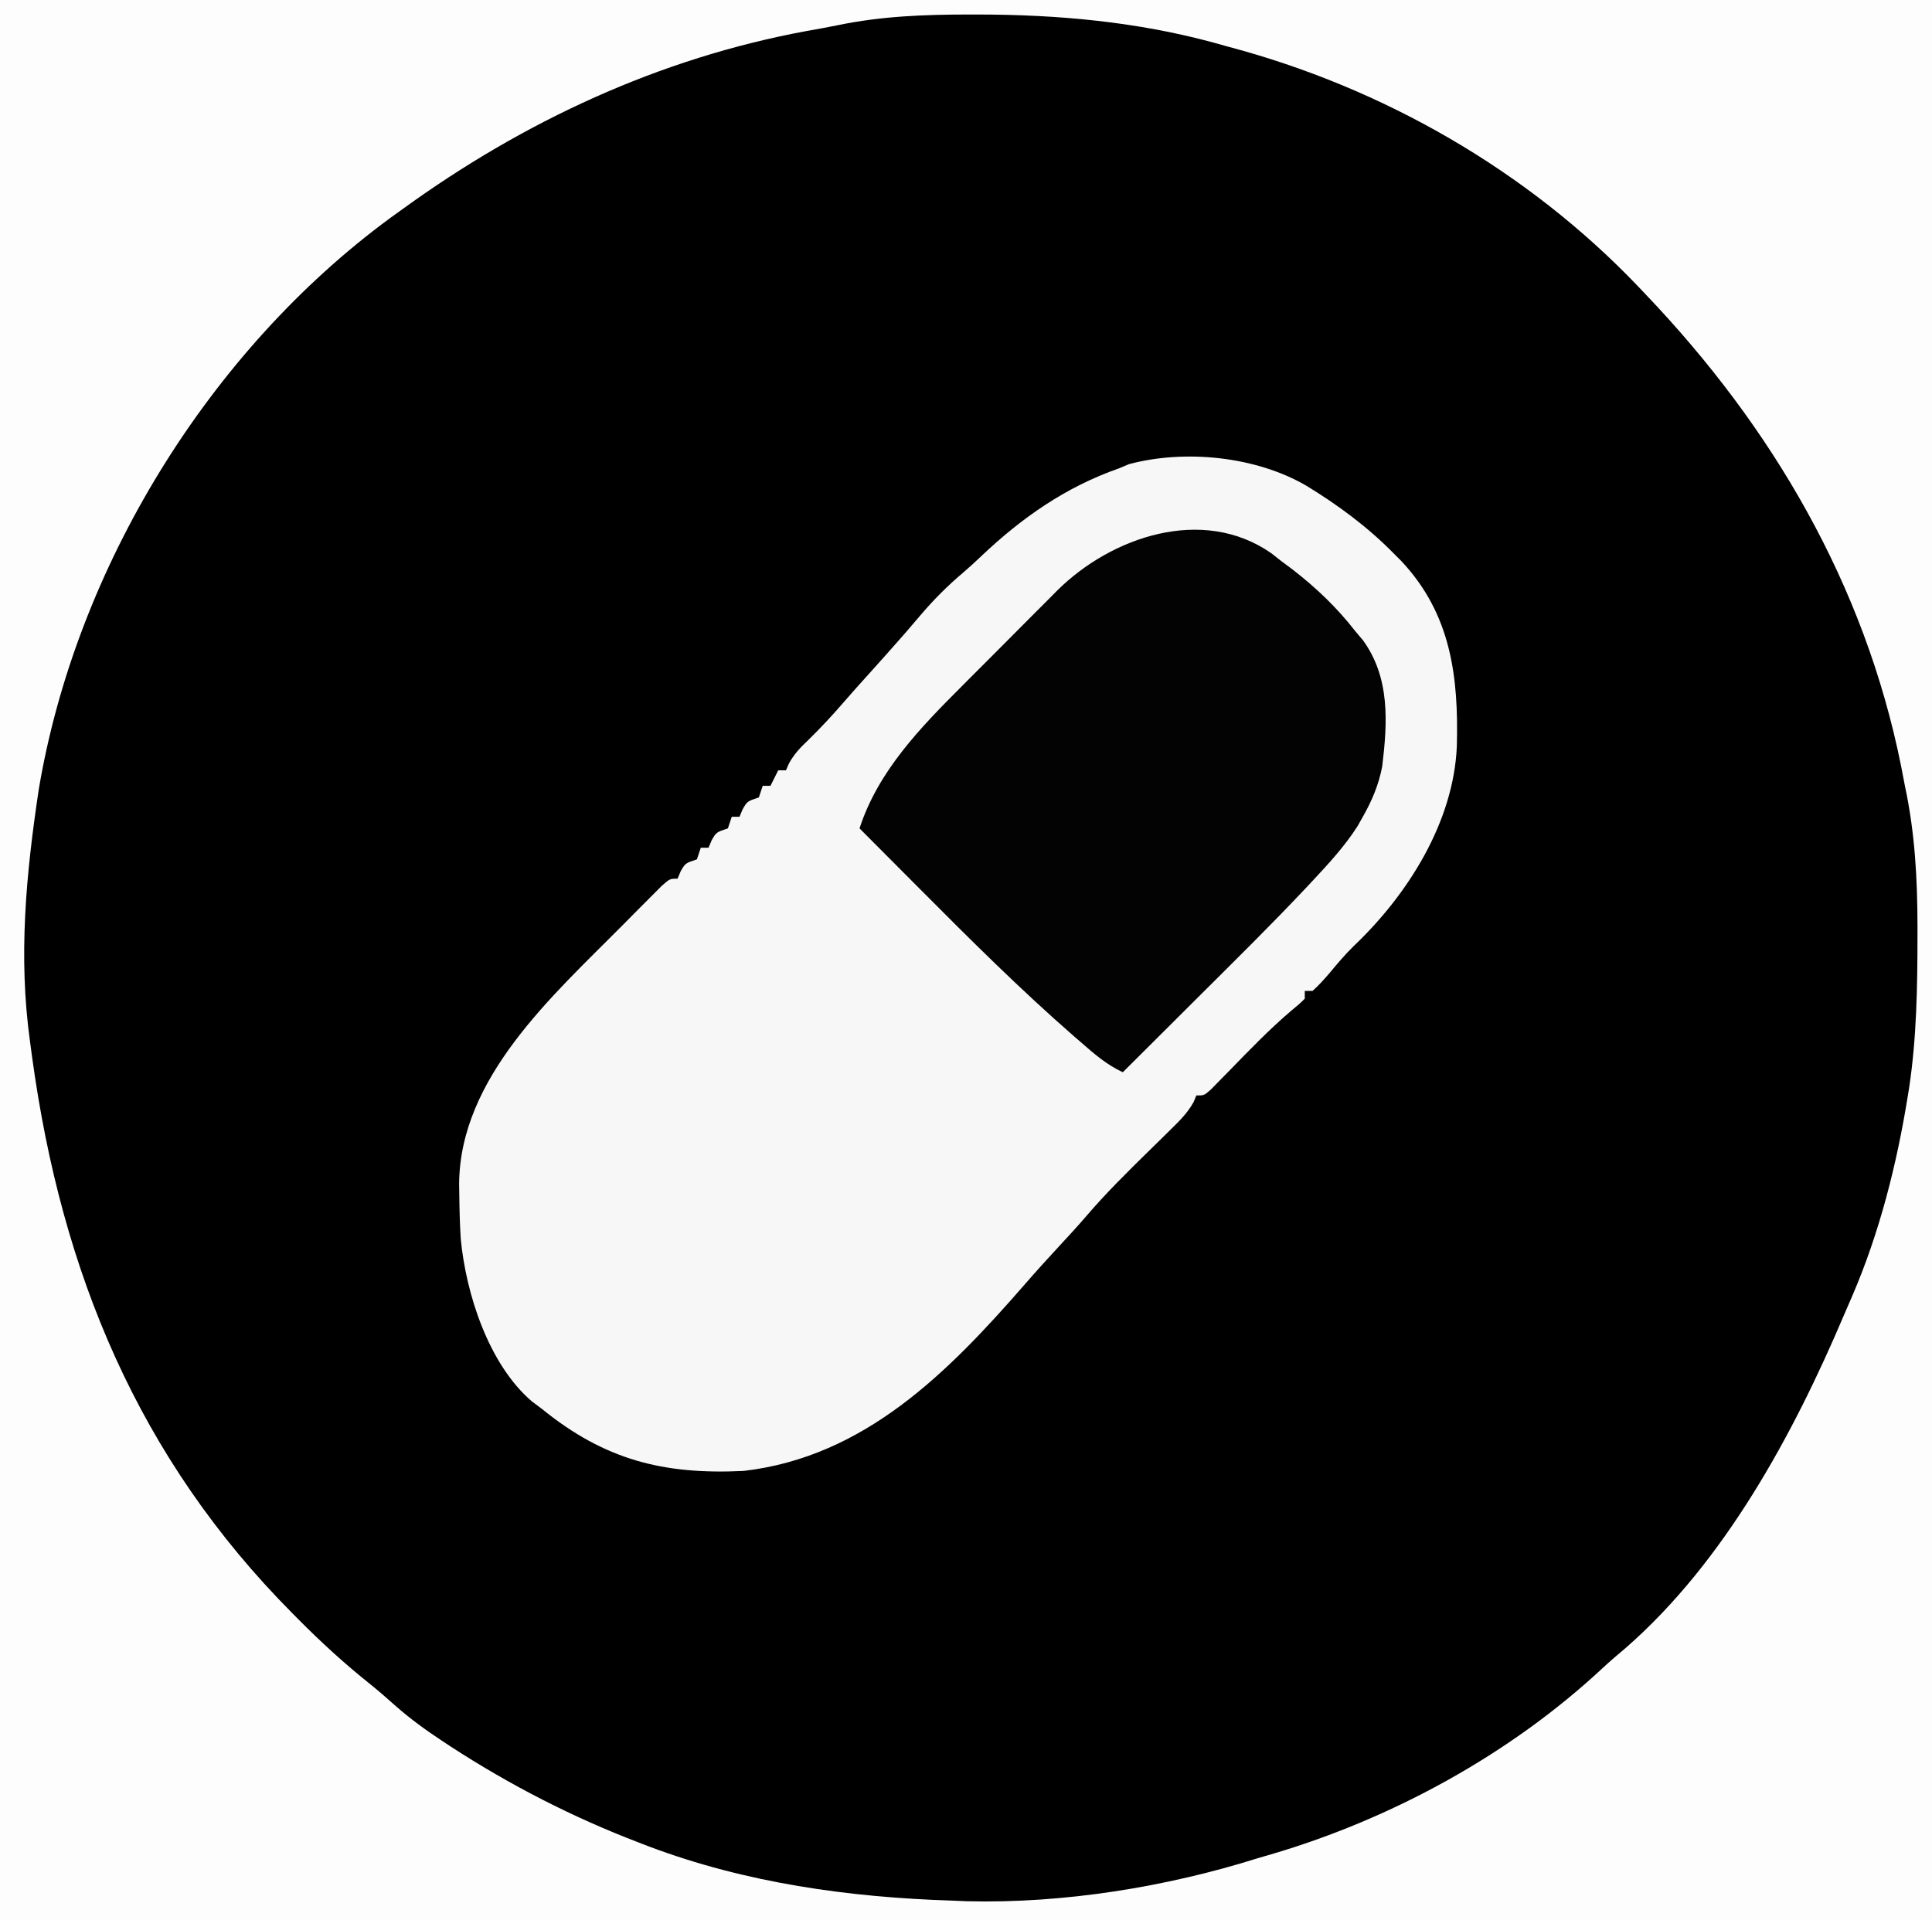
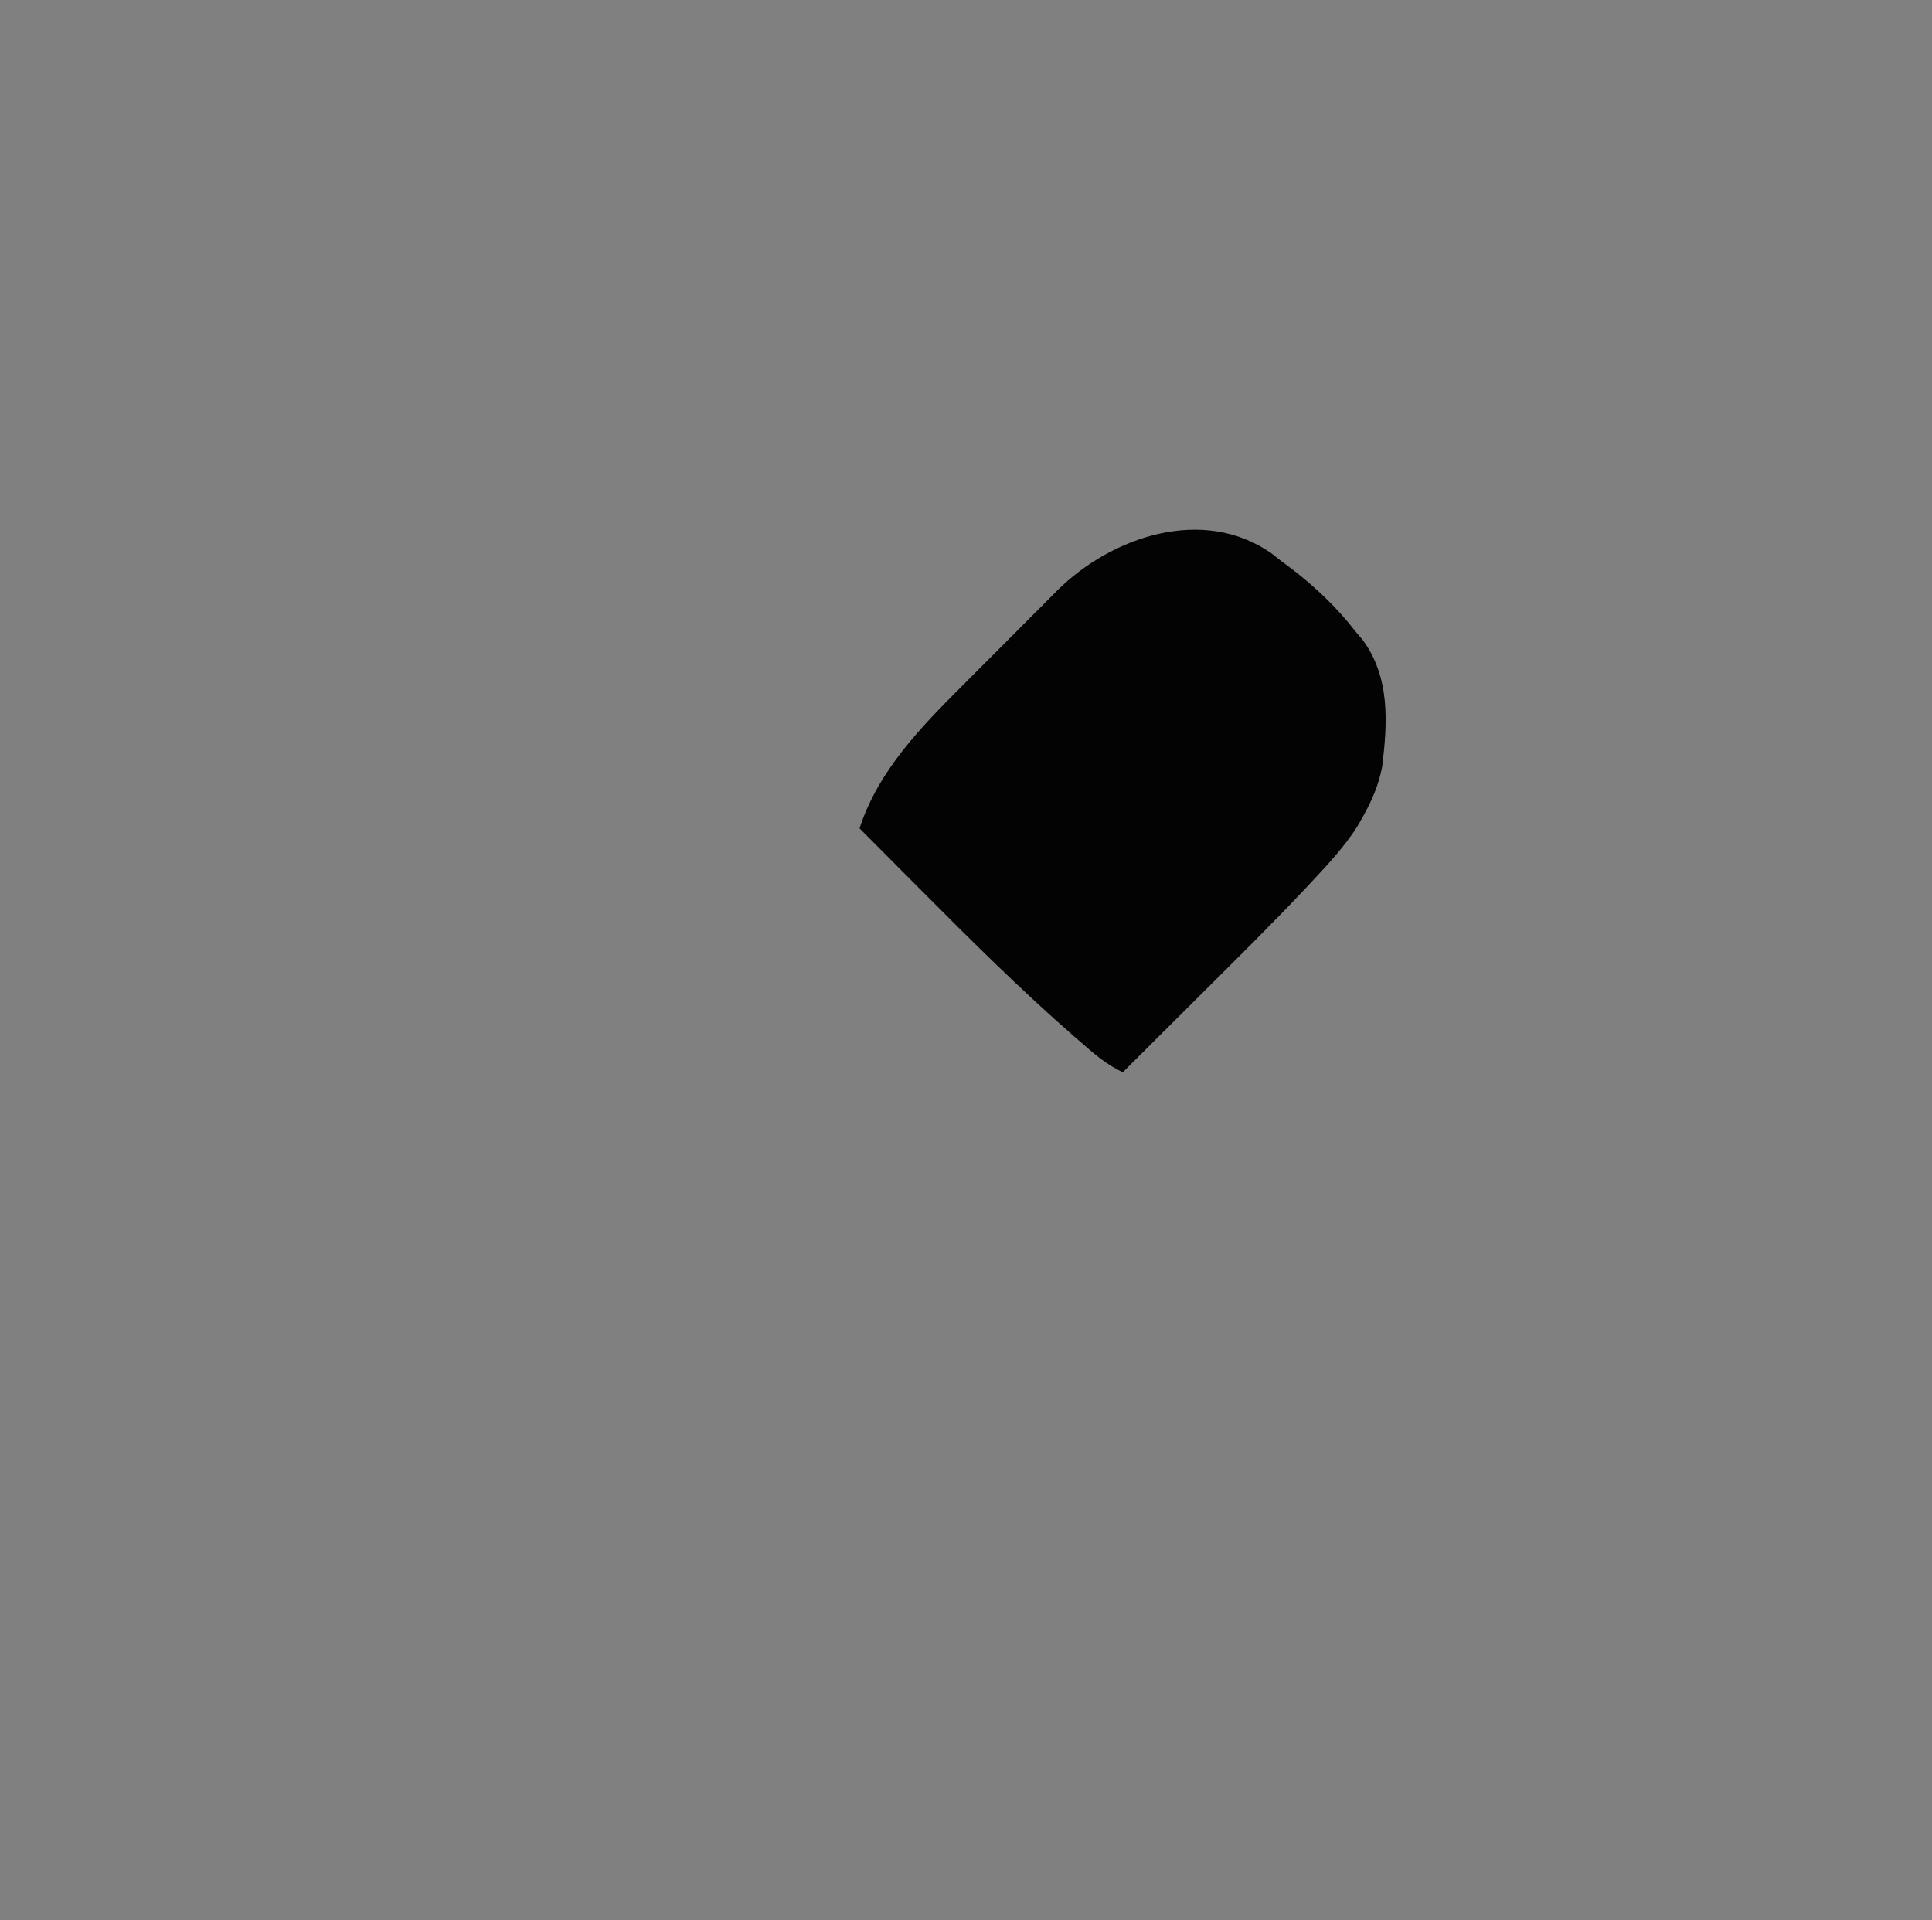
<svg xmlns="http://www.w3.org/2000/svg" version="1.1" width="499" height="496">
  <rect width="100%" height="100%" fill="#808080" stroke="none" />
-   <path d="M0 0 C164.67 0 329.34 0 499 0 C499 163.68 499 327.36 499 496 C334.33 496 169.66 496 0 496 C0 332.32 0 168.64 0 0 Z " fill="#000000" transform="translate(0,0)" />
-   <path d="M0 0 C164.67 0 329.34 0 499 0 C499 163.68 499 327.36 499 496 C334.33 496 169.66 496 0 496 C0 332.32 0 168.64 0 0 Z M216.401 6.508 C213.747 7.052 211.085 7.524 208.418 7.996 C170.315 15.014 135.255 31.333 104 54 C102.946 54.759 101.891 55.519 100.805 56.301 C54.044 90.669 19.619 146.571 10 204 C6.727 225.918 4.697 247.016 7.75 269.062 C7.934 270.424 8.118 271.785 8.301 273.146 C15.899 328.695 35.706 376.684 75.5 416.75 C75.985 417.24 76.469 417.73 76.969 418.235 C82.854 424.17 88.917 429.733 95.456 434.949 C97.762 436.808 99.976 438.729 102.18 440.707 C105.955 444.037 109.928 446.913 114.125 449.688 C114.891 450.194 115.658 450.701 116.448 451.224 C131.781 461.187 147.924 469.472 165 476 C165.835 476.323 166.67 476.647 167.531 476.98 C192.645 486.445 219.299 490.167 246 491 C247.226 491.053 248.452 491.106 249.715 491.16 C274.737 491.764 301.146 487.519 325 480 C326.094 479.682 327.189 479.363 328.316 479.035 C359.517 469.863 390.003 453.215 413.844 431.004 C415.847 429.142 417.906 427.383 420 425.625 C445.449 403.35 463.172 370.553 476.223 339.824 C476.94 338.14 477.673 336.462 478.406 334.785 C485.457 318.428 489.928 300.696 492.75 283.125 C492.865 282.414 492.981 281.703 493.1 280.97 C495.04 268.02 495.24 254.943 495.25 241.875 C495.251 241.059 495.251 240.243 495.252 239.402 C495.236 227.002 494.605 215.155 492 203 C491.667 201.277 491.335 199.555 491.004 197.832 C481.571 150.987 457.732 110.283 425 76 C424.048 74.997 424.048 74.997 423.077 73.974 C394.479 44.018 357.122 22.605 317 12 C315.804 11.666 314.608 11.332 313.375 10.988 C293.466 5.591 273.131 3.766 252.562 3.75 C251.762 3.749 250.961 3.749 250.136 3.748 C238.7 3.763 227.634 4.172 216.401 6.508 Z " fill="#FDFDFD" transform="translate(0,0)" />
-   <path d="M0 0 C8.278 5.036 15.922 10.678 22.73 17.602 C23.372 18.245 24.014 18.888 24.676 19.551 C37.537 33.275 39.481 49.433 39 67.465 C38.144 87.018 26.331 105.753 12.359 119.012 C10.103 121.214 8.104 123.602 6.09 126.023 C4.695 127.642 3.325 129.178 1.73 130.602 C1.07 130.602 0.41 130.602 -0.27 130.602 C-0.27 131.262 -0.27 131.922 -0.27 132.602 C-1.69 133.996 -1.69 133.996 -3.684 135.637 C-9.507 140.586 -14.757 146.075 -20.086 151.545 C-20.856 152.325 -21.625 153.106 -22.418 153.91 C-23.111 154.62 -23.803 155.329 -24.517 156.06 C-26.27 157.602 -26.27 157.602 -28.27 157.602 C-28.506 158.165 -28.742 158.728 -28.986 159.308 C-30.568 162.134 -32.498 164.038 -34.812 166.305 C-36.177 167.652 -36.177 167.652 -37.568 169.027 C-38.531 169.969 -39.494 170.911 -40.457 171.852 C-46.072 177.362 -51.632 182.841 -56.747 188.823 C-59.021 191.48 -61.397 194.033 -63.77 196.602 C-66.79 199.879 -69.792 203.167 -72.707 206.539 C-92.351 229.076 -113.911 250.995 -145.27 254.602 C-165.994 255.594 -181.092 251.726 -197.27 238.602 C-198.573 237.625 -198.573 237.625 -199.902 236.629 C-211.078 227.057 -216.937 208.804 -218.27 194.602 C-218.503 190.809 -218.605 187.026 -218.645 183.227 C-218.659 182.311 -218.673 181.396 -218.687 180.453 C-218.493 153.018 -194.609 131.912 -176.73 113.888 C-175.674 112.823 -174.619 111.756 -173.565 110.689 C-172.074 109.179 -170.575 107.676 -169.074 106.176 C-168.197 105.295 -167.321 104.414 -166.417 103.507 C-164.27 101.602 -164.27 101.602 -162.27 101.602 C-162.001 100.962 -161.733 100.323 -161.457 99.664 C-160.27 97.602 -160.27 97.602 -157.27 96.602 C-156.775 95.117 -156.775 95.117 -156.27 93.602 C-155.61 93.602 -154.95 93.602 -154.27 93.602 C-154.001 92.962 -153.733 92.323 -153.457 91.664 C-152.27 89.602 -152.27 89.602 -149.27 88.602 C-148.775 87.117 -148.775 87.117 -148.27 85.602 C-147.61 85.602 -146.95 85.602 -146.27 85.602 C-146.001 84.962 -145.733 84.323 -145.457 83.664 C-144.27 81.602 -144.27 81.602 -141.27 80.602 C-140.775 79.117 -140.775 79.117 -140.27 77.602 C-139.61 77.602 -138.95 77.602 -138.27 77.602 C-137.28 75.622 -137.28 75.622 -136.27 73.602 C-135.61 73.602 -134.95 73.602 -134.27 73.602 C-134.016 73.019 -133.762 72.436 -133.5 71.836 C-132.136 69.36 -130.627 67.796 -128.582 65.852 C-125.252 62.605 -122.15 59.257 -119.117 55.734 C-117.032 53.328 -114.904 50.964 -112.77 48.602 C-110.041 45.577 -107.326 42.543 -104.645 39.477 C-104.084 38.836 -103.523 38.195 -102.945 37.535 C-101.808 36.223 -100.681 34.902 -99.562 33.574 C-96.116 29.521 -92.543 25.933 -88.477 22.504 C-86.896 21.141 -85.355 19.732 -83.844 18.293 C-73.378 8.354 -61.98 0.391 -48.27 -4.398 C-47.405 -4.762 -46.54 -5.125 -45.648 -5.5 C-31.117 -9.364 -12.952 -7.487 0 0 Z " fill="#F7F7F7" transform="translate(337.27,125.398)" />
  <path d="M0 0 C0.892 0.7 1.784 1.4 2.703 2.121 C3.657 2.831 4.611 3.542 5.594 4.273 C11.656 8.985 16.994 14.057 21.703 20.121 C22.379 20.922 23.054 21.722 23.75 22.547 C30.741 32.209 30.087 43.684 28.703 55.121 C27.806 59.842 26.069 63.942 23.703 68.121 C23.242 68.937 22.78 69.753 22.305 70.594 C19.015 75.729 14.936 80.161 10.785 84.602 C9.888 85.562 9.888 85.562 8.972 86.542 C-0.024 96.094 -9.373 105.303 -18.672 114.559 C-20.584 116.465 -22.495 118.372 -24.406 120.279 C-29.034 124.896 -33.664 129.51 -38.297 134.121 C-42.441 132.186 -45.633 129.432 -49.047 126.434 C-49.61 125.948 -50.174 125.463 -50.754 124.963 C-64.683 112.823 -77.777 99.78 -90.797 86.684 C-92.314 85.162 -93.83 83.64 -95.348 82.119 C-99 78.456 -102.649 74.789 -106.297 71.121 C-101.485 56.3 -90.562 45.074 -79.73 34.254 C-78.852 33.371 -77.974 32.489 -77.069 31.579 C-75.229 29.733 -73.386 27.89 -71.54 26.049 C-68.729 23.241 -65.932 20.42 -63.135 17.598 C-61.334 15.795 -59.533 13.993 -57.73 12.191 C-56.903 11.355 -56.076 10.518 -55.223 9.657 C-41.265 -4.192 -17.683 -12.274 0 0 Z " fill="#030303" transform="translate(328.297,142.879)" />
</svg>